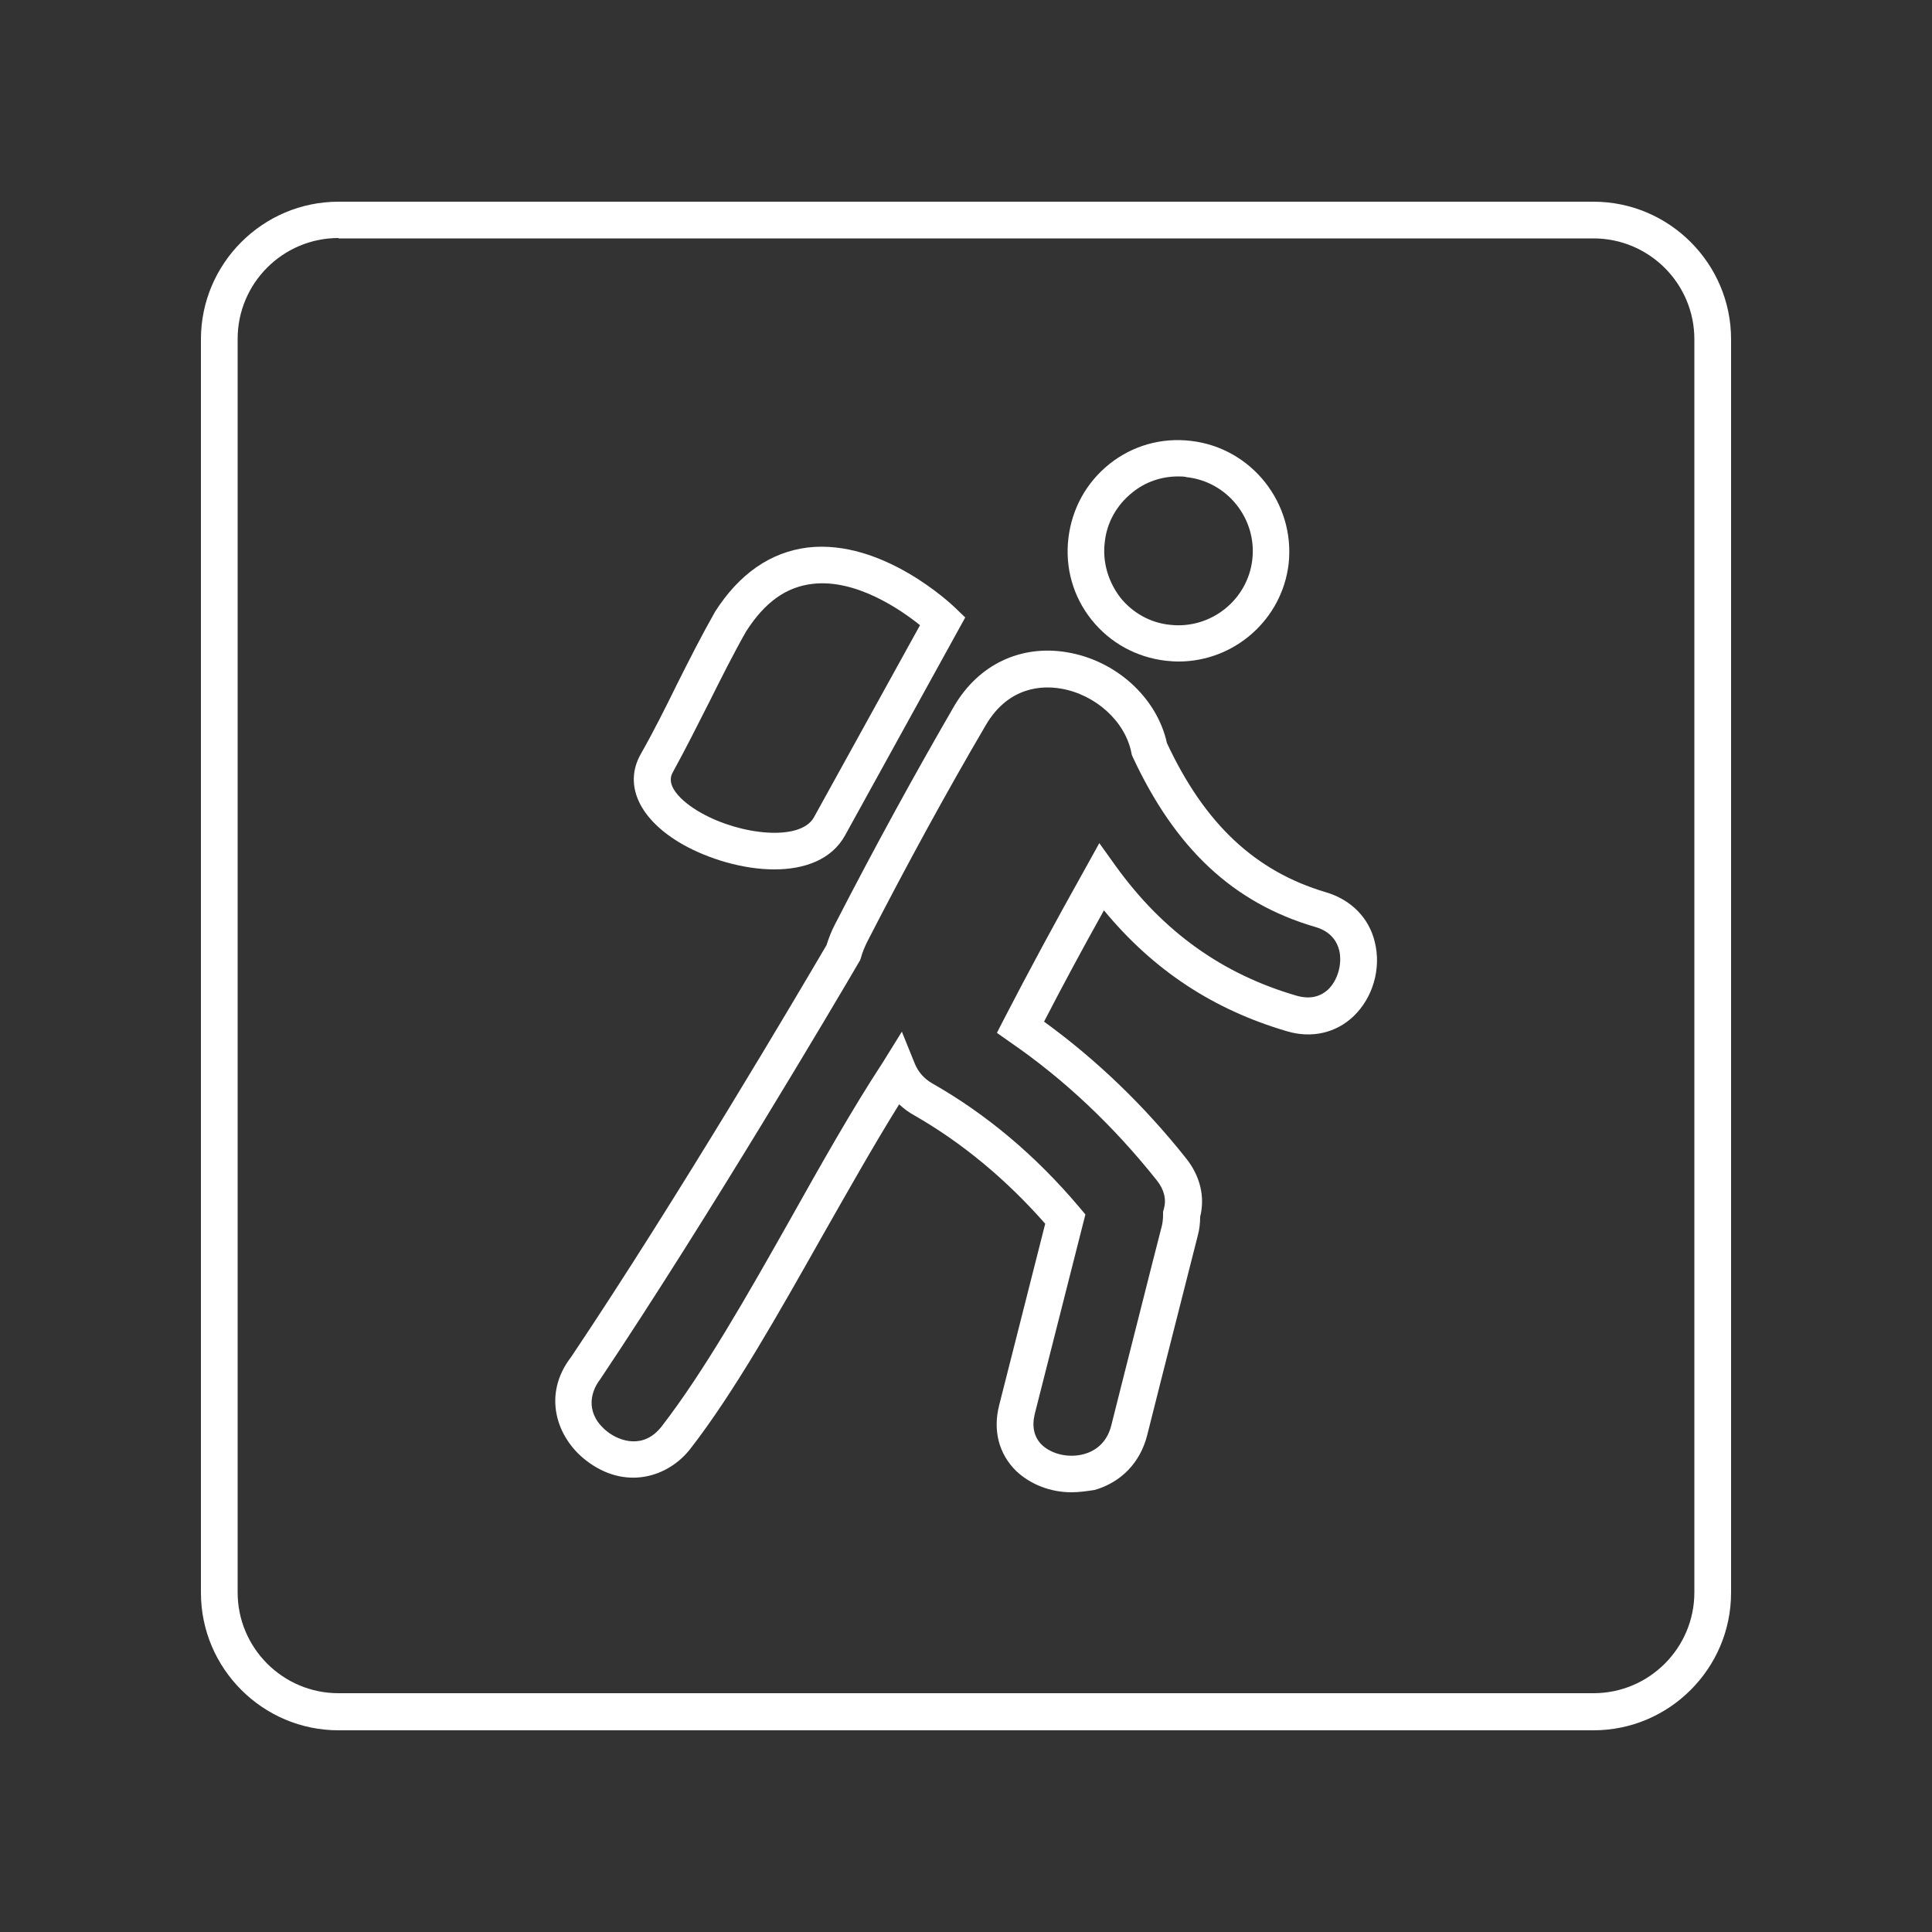
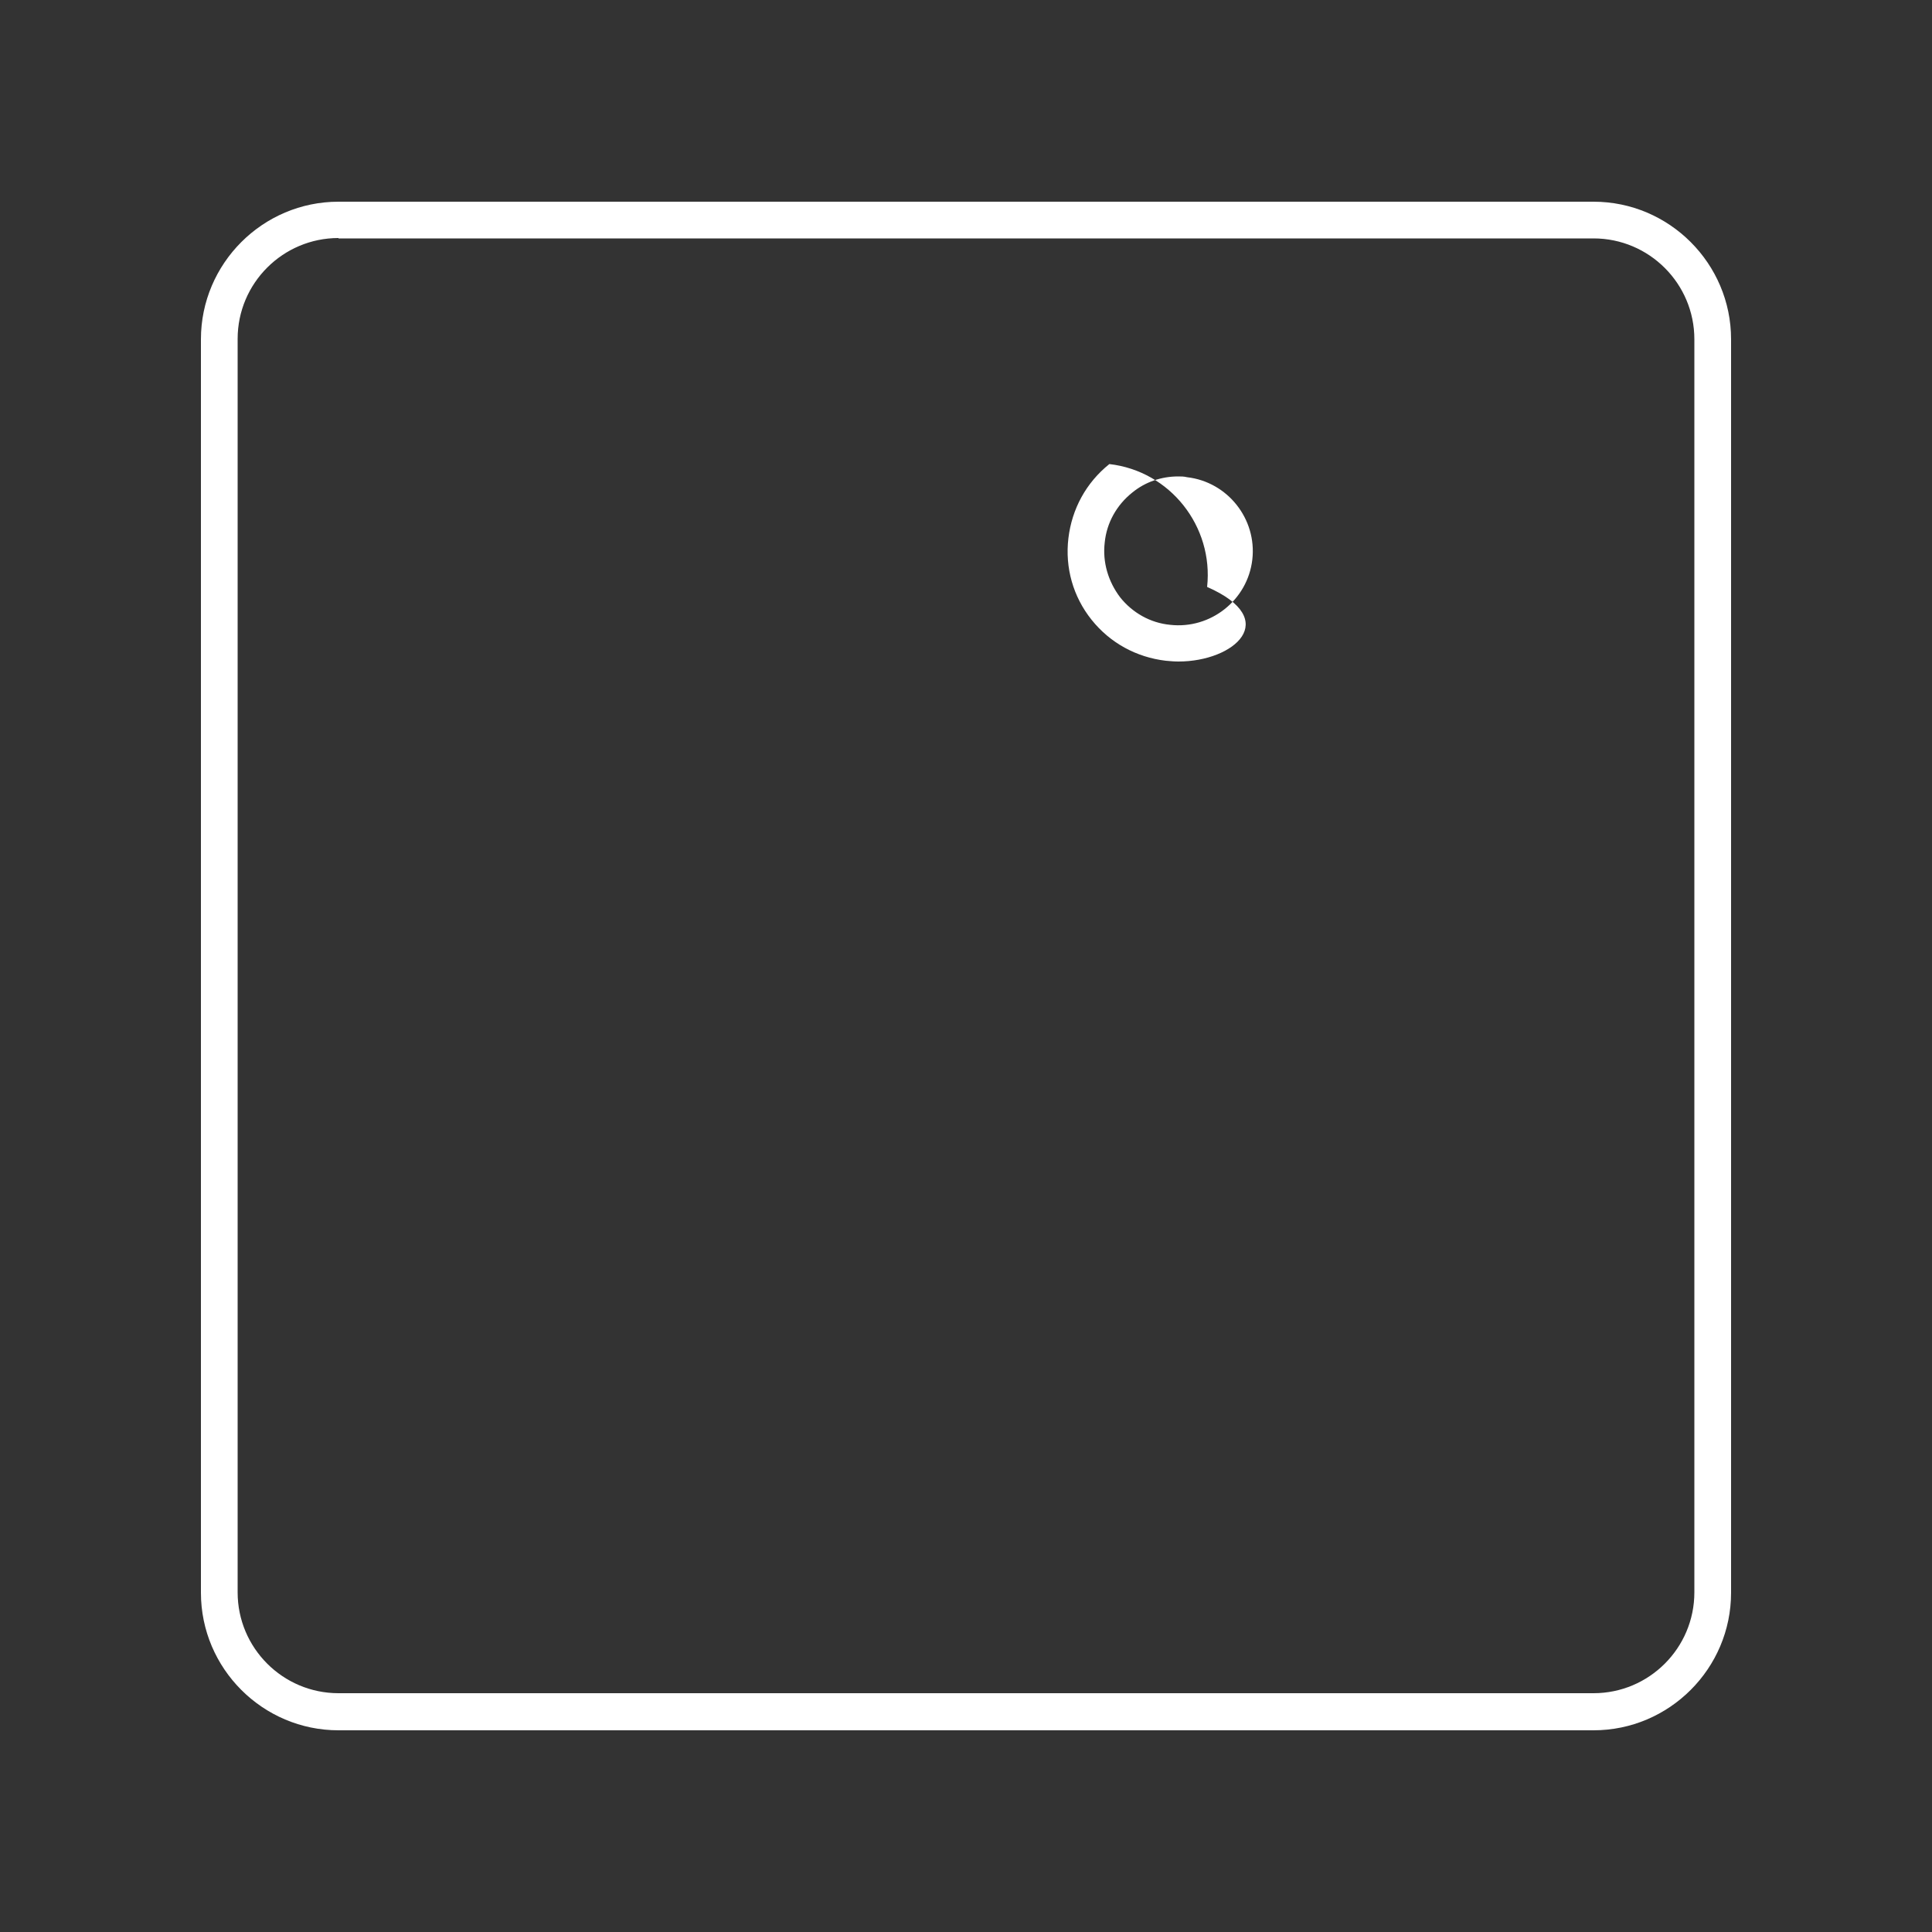
<svg xmlns="http://www.w3.org/2000/svg" version="1.1" id="Layer_1" x="0px" y="0px" viewBox="0 0 500 500" style="enable-background:new 0 0 500 500;" xml:space="preserve">
  <rect x="0" y="0" width="500" height="500" fill="#333333" stroke="none" />
  <style type="text/css">
	.st0{fill:#FFFFFF;}
</style>
  <g>
    <g>
      <path class="st0" d="M412.4,447.8H87.6c-19.6,0-35.6-16-35.6-35.6V87.8c0-19.6,16-35.6,35.6-35.6h324.8c19.6,0,35.6,16,35.6,35.6    v324.4C448,431.8,432,447.8,412.4,447.8z M87.6,61.6c-14.4,0-26.1,11.7-26.1,26.1v324.4c0,14.4,11.7,26.1,26.1,26.1h324.8    c14.4,0,26.1-11.7,26.1-26.1V87.8c0-14.4-11.7-26.1-26.1-26.1H87.6V61.6z" />
    </g>
    <g>
      <g>
-         <path class="st0" d="M305,171.2c-1.1,0-2.2-0.1-3.3-0.2l0,0c-7.6-0.9-14.4-4.6-19.2-10.6c-4.8-6-6.9-13.5-6-21.1     s4.6-14.4,10.6-19.2c6-4.8,13.5-6.9,21.1-6c15.7,1.8,27,16.1,25.3,31.8C331.8,160.4,319.4,171.2,305,171.2z M304.9,123.3     c-4.3,0-8.5,1.4-11.9,4.2c-4,3.2-6.6,7.8-7.1,12.9c-0.6,5.1,0.9,10.1,4,14.2c3.2,4,7.8,6.6,12.9,7.1l0,0     c10.5,1.2,20.1-6.4,21.3-16.9c1.2-10.5-6.4-20.1-16.9-21.3C306.4,123.3,305.7,123.3,304.9,123.3z" />
+         <path class="st0" d="M305,171.2c-1.1,0-2.2-0.1-3.3-0.2l0,0c-7.6-0.9-14.4-4.6-19.2-10.6c-4.8-6-6.9-13.5-6-21.1     s4.6-14.4,10.6-19.2c15.7,1.8,27,16.1,25.3,31.8C331.8,160.4,319.4,171.2,305,171.2z M304.9,123.3     c-4.3,0-8.5,1.4-11.9,4.2c-4,3.2-6.6,7.8-7.1,12.9c-0.6,5.1,0.9,10.1,4,14.2c3.2,4,7.8,6.6,12.9,7.1l0,0     c10.5,1.2,20.1-6.4,21.3-16.9c1.2-10.5-6.4-20.1-16.9-21.3C306.4,123.3,305.7,123.3,304.9,123.3z" />
      </g>
      <g>
-         <path class="st0" d="M277.3,386.2c-5.4,0-10.6-2-14.3-5.5c-4.5-4.4-6.1-10.5-4.4-17.1l11.9-46.9c-10.2-11.6-21.6-21-33.8-28     c-1.5-0.8-2.8-1.8-4-2.9c-6.6,10.6-13.3,22.5-19.9,34.1c-11.2,19.8-22.7,40.3-34.1,55c-5.8,7.5-17,10.9-27.1,3     c-7.6-5.9-11.3-17-3.8-26.7c27.7-41.3,59.3-95,66.1-106.6c0.6-1.9,1.3-3.7,2.2-5.4c10.5-20.4,20.6-38.8,30.8-56.4     c6.3-10.8,17.2-16,29.2-14c12.7,2.1,23.3,11.7,25.9,23.5c9.8,21,22.9,33.2,41.1,38.6l0,0c6.5,1.9,11.2,6.6,12.7,12.9     c1.7,6.9-0.5,14.4-5.5,19.2c-4.5,4.3-10.8,5.8-17.2,3.9c-19.1-5.6-34.6-15.8-47.4-31.3c-5.7,10.2-10.8,19.7-15.5,28.8     c13.5,9.8,25.8,21.6,36.7,35.3c3.7,4.6,5,10,3.7,15.2c0,1.7-0.2,3.3-0.6,4.8c-3.3,12.9-6.5,25.7-9.8,38.6l-3.3,13.1     c-1.8,7.1-6.7,12.2-13.6,14.2C281.3,385.9,279.3,386.2,277.3,386.2z M233.4,267l3.4,8.4c0.9,2.1,2.4,3.8,4.5,5     c13.9,7.9,26.7,18.6,38,32l1.6,1.9l-13.1,51.6c-0.8,3.3-0.2,6,1.8,8c2.6,2.5,7.1,3.5,11,2.4c2.5-0.7,5.8-2.6,7-7.4l3.3-13.1     c3.3-12.9,6.5-25.8,9.8-38.6c0.2-0.9,0.3-1.8,0.3-2.9v-0.7l0.2-0.7c0.7-2.5,0.1-5-1.8-7.4c-11.2-14.1-24-26.2-38-35.8l-3.4-2.4     l1.9-3.7c6.2-12,13.1-24.8,21-38.9l3.6-6.5l4.3,6c12.2,16.9,27.5,27.9,46.8,33.5c3.2,0.9,5.9,0.4,8.1-1.6     c2.5-2.4,3.7-6.6,2.9-10.1c-0.5-2.1-2-4.9-6.2-6.1l0,0c-21.2-6.2-36.2-20.2-47.3-44.1l-0.2-0.5l-0.1-0.5     c-1.6-8.1-9.3-15.1-18.3-16.6c-4.7-0.8-13.5-0.6-19.4,9.5c-10.2,17.4-20.2,35.7-30.6,55.9c-0.7,1.4-1.3,2.8-1.7,4.3l-0.2,0.6     l-0.3,0.5c-6.2,10.6-38.6,65.5-66.8,107.7l-0.2,0.3c-2.7,3.5-3.8,9.1,2,13.6c3,2.3,9.2,4.6,13.9-1.4c11-14.2,22.4-34.3,33.4-53.8     c7.8-13.9,15.9-28.3,23.9-40.5L233.4,267z" />
-       </g>
+         </g>
      <g>
-         <path class="st0" d="M200.4,225c-8.1,0-17-2.7-23.6-6.4c-11.3-6.4-15.5-15.4-11-23.4c3.3-5.8,6.4-12,9.4-18.1     c3.1-6.2,6.3-12.5,9.7-18.5l0.1-0.2c6.3-9.9,14.4-15.5,24-16.7c19.4-2.3,37.4,14.8,38.2,15.6l2.6,2.5l-31.1,56.4     C215.2,222.5,208.2,225,200.4,225z M193.1,163.4c-3.3,5.8-6.4,12-9.4,18c-3.1,6.1-6.3,12.5-9.6,18.5c-2.6,4.6,5.7,9.6,7.4,10.5     c10.1,5.7,25.5,7.4,29.1,1.2l27.5-49.8c-5.1-4.1-16.6-12-27.8-10.7C203.4,151.9,197.9,155.9,193.1,163.4z" />
-       </g>
+         </g>
    </g>
  </g>
</svg>